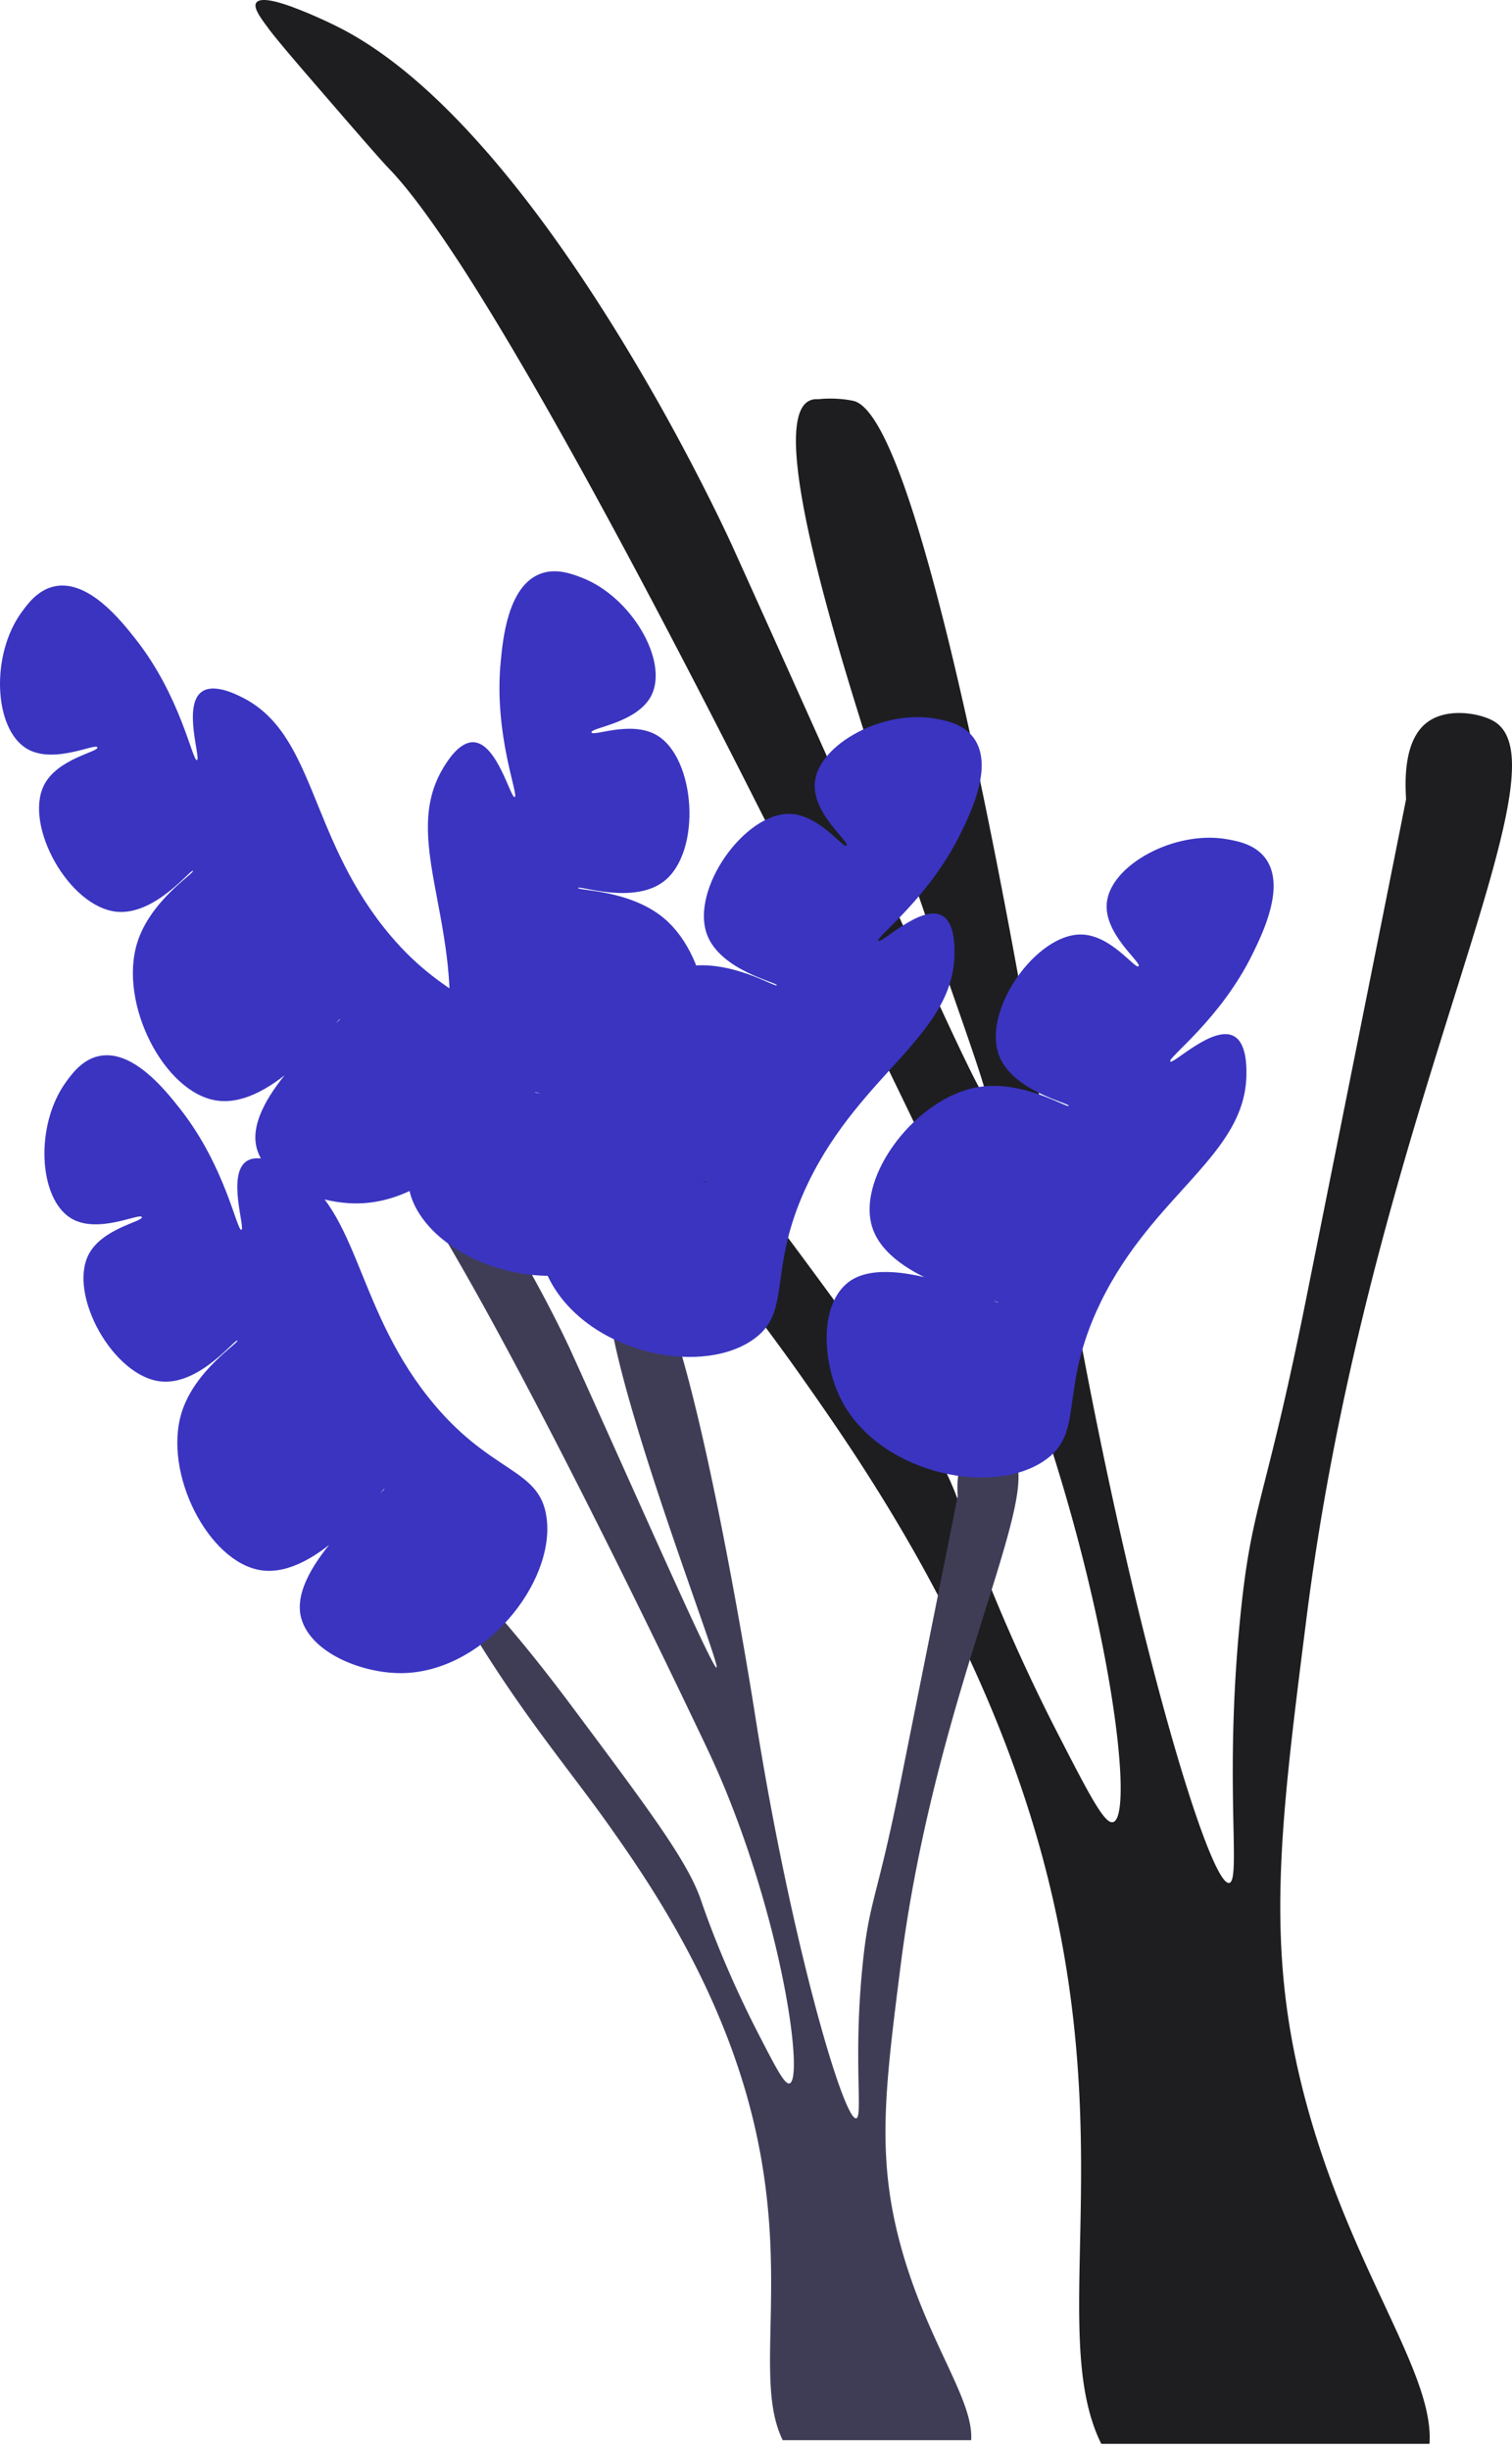
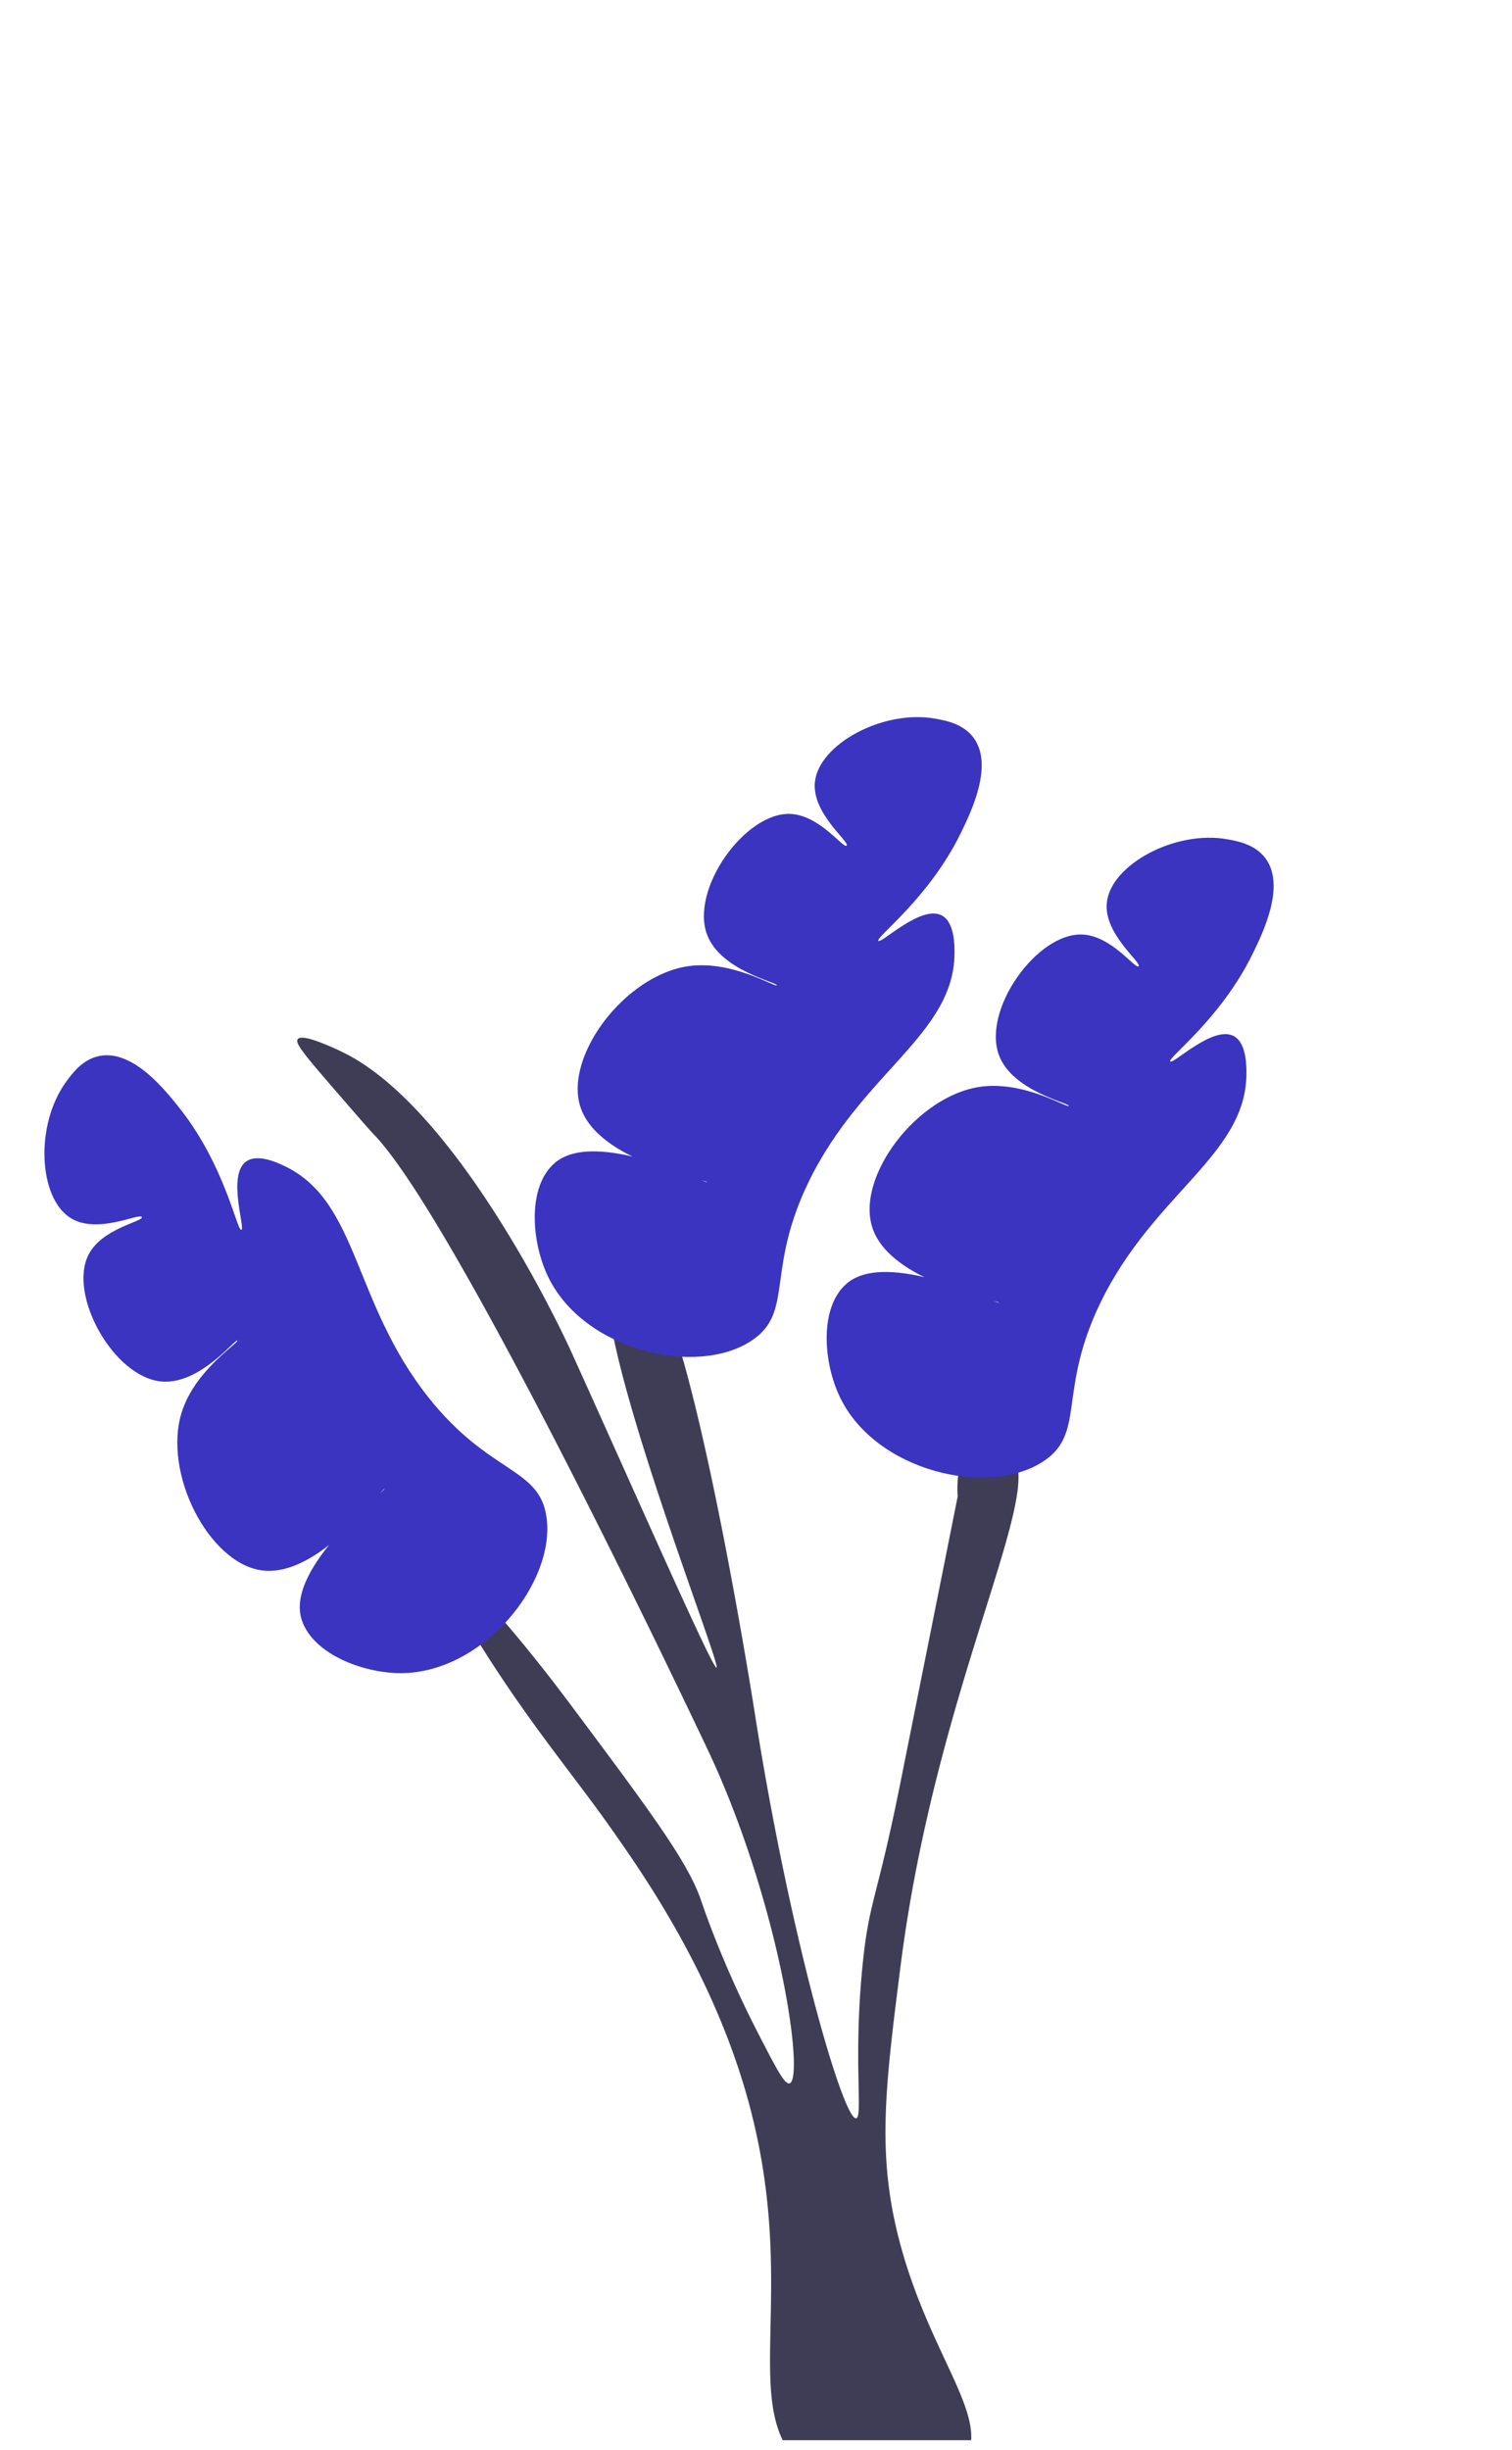
<svg xmlns="http://www.w3.org/2000/svg" width="238.256" height="386" fill="none">
-   <path fill="#1e1e21" d="M225.17 382.073c.121 1.028.156 1.986.086 2.927h-51.722a24.108 24.108 0 0 1-1.219-2.927c-6.324-18.174 4.076-48.423-9.11-93.273-9.792-33.281-28.065-59.313-36.584-71.44-10.47-14.916-22.333-28.681-36.078-50.671a388.447 388.447 0 0 1-9.216-15.542c-1.063-1.882-13.31-23.715-12.194-24.394.522-.314 3.762 4.094 4.86 5.575 9.686 13.104 15.313 18.836 23.379 28.263 4.895 5.715 10.678 12.772 18.796 23.662 20.818 27.897 31.218 41.836 34.841 52.274.96 2.787 6.063 17.877 15.68 36.591 4.912 9.548 7.368 14.323 8.71 13.939 3.797-1.097-1.325-40.633-17.42-80.152-2.754-6.726-4.809-11.03-8.712-19.167-6.34-13.277-41.652-87.07-67.609-131.24-3.258-5.56-6.376-10.63-9.25-15.073-.558-.836-1.098-1.655-1.62-2.44-3.624-5.4-6.83-9.67-9.495-12.423-1.41-1.464-5-5.61-12.194-13.94-2.857-3.31-4.948-5.767-6.359-7.562-.209-.26-.4-.522-.557-.749-1.708-2.23-2.195-3.31-1.795-3.886.575-.819 2.788-.348 5.21.506.26.087.54.191.8.296 2.631.976 5.296 2.248 6.185 2.683 8.153 3.92 16.114 10.943 23.483 19.29 2.735 3.083 5.366 6.342 7.909 9.687 8.188 10.803 15.33 22.565 20.73 32.235 6.62 11.919 10.592 20.683 10.592 20.683 18.484 40.826 38.987 87.523 40.068 87.122 1.184-.435-21.55-58.563-28.17-90.136-2.212-10.577-2.612-18.174.297-19.638.104-.052.209-.104.33-.139.454-.157.872-.14 1.098-.122 0 0 2.7-.349 5.54.261 3.537.767 7.56 10.612 11.48 24.43 10.191 35.615 19.877 97.541 19.877 97.541 9.686 61.944 24.39 112.074 27.873 111.517 1.934-.314-.836-15.874 1.742-41.819 1.812-18.191 3.868-17.633 10.453-50.531 10.452-52.186 15.678-78.27 15.678-78.41-.052-1.097-.19-3.31.14-5.61.348-2.492 1.236-5.106 3.344-6.587 3.206-2.265 8.362-1.289 10.453 0 1.672 1.046 2.526 2.962 2.717 5.715 1.15 17.32-23.727 67.538-32.332 135.423-4.286 33.821-6.638 52.273 0 76.668 6.567 24.185 18.013 39.588 19.284 50.583z" />
  <path fill="#3f3d56" d="M152.98 382.752c.07.59.09 1.14.05 1.68h-29.69c-.27-.54-.5-1.1-.7-1.68-3.63-10.43 2.34-27.79-5.23-53.53-5.62-19.1-16.11-34.04-21-41-6.01-8.56-12.82-16.46-20.71-29.08-1.71-2.73-3.47-5.69-5.29-8.92-.61-1.08-7.64-13.61-7-14 .3-.18 2.16 2.35 2.79 3.2 5.56 7.52 8.79 10.81 13.42 16.22 2.81 3.28 6.13 7.33 10.79 13.58 11.95 16.01 17.92 24.01 20 30 .55 1.6 3.48 10.26 9 21 2.82 5.48 4.23 8.22 5 8 2.18-.63-.76-23.32-10-46-1.58-3.86-2.76-6.33-5-11-3.64-7.62-23.91-49.97-38.81-75.32-1.87-3.19-3.66-6.1-5.31-8.65l-.93-1.4c-2.08-3.1-3.92-5.55-5.45-7.13-.81-.84-2.87-3.22-7-8-1.64-1.9-2.84-3.31-3.65-4.34-.12-.15-.23-.3-.32-.43-.98-1.28-1.26-1.9-1.03-2.23.33-.47 1.6-.2 2.99.29a42.182 42.182 0 0 1 4.01 1.71c4.68 2.25 9.25 6.28 13.48 11.07 1.57 1.77 3.08 3.64 4.54 5.56 4.7 6.2 8.8 12.95 11.9 18.5 3.8 6.84 6.08 11.87 6.08 11.87 10.61 23.43 22.38 50.23 23 50 .68-.25-12.37-33.61-16.17-51.73-1.27-6.07-1.5-10.43.17-11.27.06-.03.12-.06.19-.08.26-.09.5-.08.63-.07 0 0 1.55-.2 3.18.15 2.03.44 4.34 6.09 6.59 14.02 5.85 20.44 11.41 55.98 11.41 55.98 5.56 35.55 14 64.32 16 64 1.11-.18-.48-9.11 1-24 1.04-10.44 2.22-10.12 6-29 6-29.95 9-44.92 9-45-.03-.63-.11-1.9.08-3.22.2-1.43.71-2.93 1.92-3.78 1.84-1.3 4.8-.74 6 0 .96.6 1.45 1.7 1.56 3.28.66 9.94-13.62 38.76-18.56 77.72-2.46 19.41-3.81 30 0 44 3.77 13.88 10.34 22.72 11.07 29.03z" />
  <path fill="#3a34c1" d="M193.408 132.222c-8.203-1.492-18.393 3.999-19 10-.499 4.94 5.572 9.451 5 10-.535.514-4.297-4.906-9-5-7.106-.141-15.635 11.895-13 19 2.116 5.704 11.18 7.57 11 8-.169.406-7.075-4.021-14-3-9.914 1.462-19.409 14.025-17 22 2.692 8.912 20.116 11.672 20 12-.122.348-17.537-8.568-24-3-4.335 3.735-3.713 12.441-1 18 5.663 11.604 23.33 15.716 32 10 6.742-4.444 2.196-10.974 9-25 8.357-17.223 22.89-23.198 23-36 .01-1.164.043-4.912-2-6-3.26-1.737-9.556 4.515-10 4-.48-.556 7.947-6.643 13-17 1.59-3.257 5.206-10.668 2-15-1.632-2.205-4.358-2.701-6-3zm-46-19c-8.203-1.492-18.393 3.999-19 10-.499 4.94 5.572 9.451 5 10-.535.514-4.297-4.906-9-5-7.106-.141-15.635 11.895-13 19 2.116 5.704 11.18 7.57 11 8-.169.406-7.075-4.021-14-3-9.914 1.462-19.409 14.025-17 22 2.692 8.912 20.116 11.672 20 12-.122.348-17.537-8.568-24-3-4.335 3.735-3.713 12.441-1 18 5.663 11.604 23.33 15.716 32 10 6.742-4.444 2.196-10.974 9-25 8.357-17.223 22.89-23.198 23-36 .01-1.164.043-4.912-2-6-3.26-1.737-9.556 4.515-10 4-.48-.556 7.947-6.643 13-17 1.59-3.257 5.206-10.668 2-15-1.632-2.205-4.358-2.701-6-3z" />
-   <path fill="#3a34c1" d="M91.706 91.018c7.776 3.011 13.6 13.015 10.983 18.45-2.154 4.474-9.687 5.15-9.486 5.917.188.718 6.227-1.94 10.286.436 6.134 3.59 7.124 18.308 1.166 22.992-4.783 3.76-13.487.618-13.559 1.079-.067.434 8.134.265 13.507 4.752 7.692 6.424 9.23 22.095 3.011 27.639-6.949 6.195-23.25-.55-23.323-.209-.077.36 19.43 1.85 22.035 9.973 1.746 5.449-3.33 12.549-8.547 15.874-10.888 6.939-28.103 1.221-32.512-8.181-3.429-7.31 3.858-10.506 5.378-26.021 1.867-19.052-7.408-31.737-.817-42.712.6-.998 2.53-4.211 4.838-4.073 3.69.222 5.793 8.84 6.44 8.633.7-.223-3.308-9.815-2.21-21.286.345-3.608 1.131-11.817 6.127-13.837 2.543-1.029 5.127-.028 6.683.574z" />
-   <path fill="#3a34c1" d="M3.398 96.458c-4.903 6.744-4.374 18.307.77 21.457 4.235 2.592 10.932-.923 11.18-.169.23.705-6.285 1.744-8.409 5.941-3.209 6.342 3.937 19.247 11.482 19.954 6.057.568 11.67-6.79 11.98-6.442.292.328-6.692 4.631-8.775 11.314-2.983 9.568 4.22 23.571 12.45 24.859 9.198 1.44 19.241-13.064 19.487-12.817.26.261-15.326 12.086-13.112 20.324 1.486 5.526 9.6 8.741 15.786 8.708 12.911-.071 24.28-14.207 22.888-24.498-1.08-8.001-8.937-6.737-18.623-18.951-11.896-15-10.977-30.686-22.464-36.337-1.045-.514-4.408-2.169-6.274-.8-2.979 2.185-.077 10.568-.732 10.745-.709.191-2.54-10.041-9.68-19.086-2.246-2.845-7.356-9.318-12.649-8.308-2.695.515-4.324 2.756-5.305 4.106z" />
  <path fill="#3a34c1" d="M10.4 170.458c-4.903 6.744-4.374 18.307.77 21.457 4.235 2.592 10.932-.923 11.18-.169.23.705-6.285 1.744-8.409 5.941-3.209 6.342 3.937 19.247 11.482 19.954 6.057.568 11.67-6.79 11.98-6.442.291.328-6.692 4.631-8.775 11.314-2.983 9.568 4.22 23.571 12.45 24.859 9.198 1.439 19.241-13.064 19.487-12.817.26.261-15.326 12.086-13.112 20.324 1.485 5.526 9.6 8.741 15.786 8.708 12.911-.071 24.28-14.207 22.888-24.498-1.08-8.001-8.937-6.737-18.623-18.951-11.896-15-10.977-30.686-22.464-36.337-1.045-.514-4.408-2.169-6.274-.8-2.979 2.185-.077 10.568-.732 10.745-.71.191-2.54-10.041-9.68-19.086-2.246-2.845-7.356-9.318-12.649-8.308-2.695.515-4.324 2.756-5.305 4.106z" />
</svg>